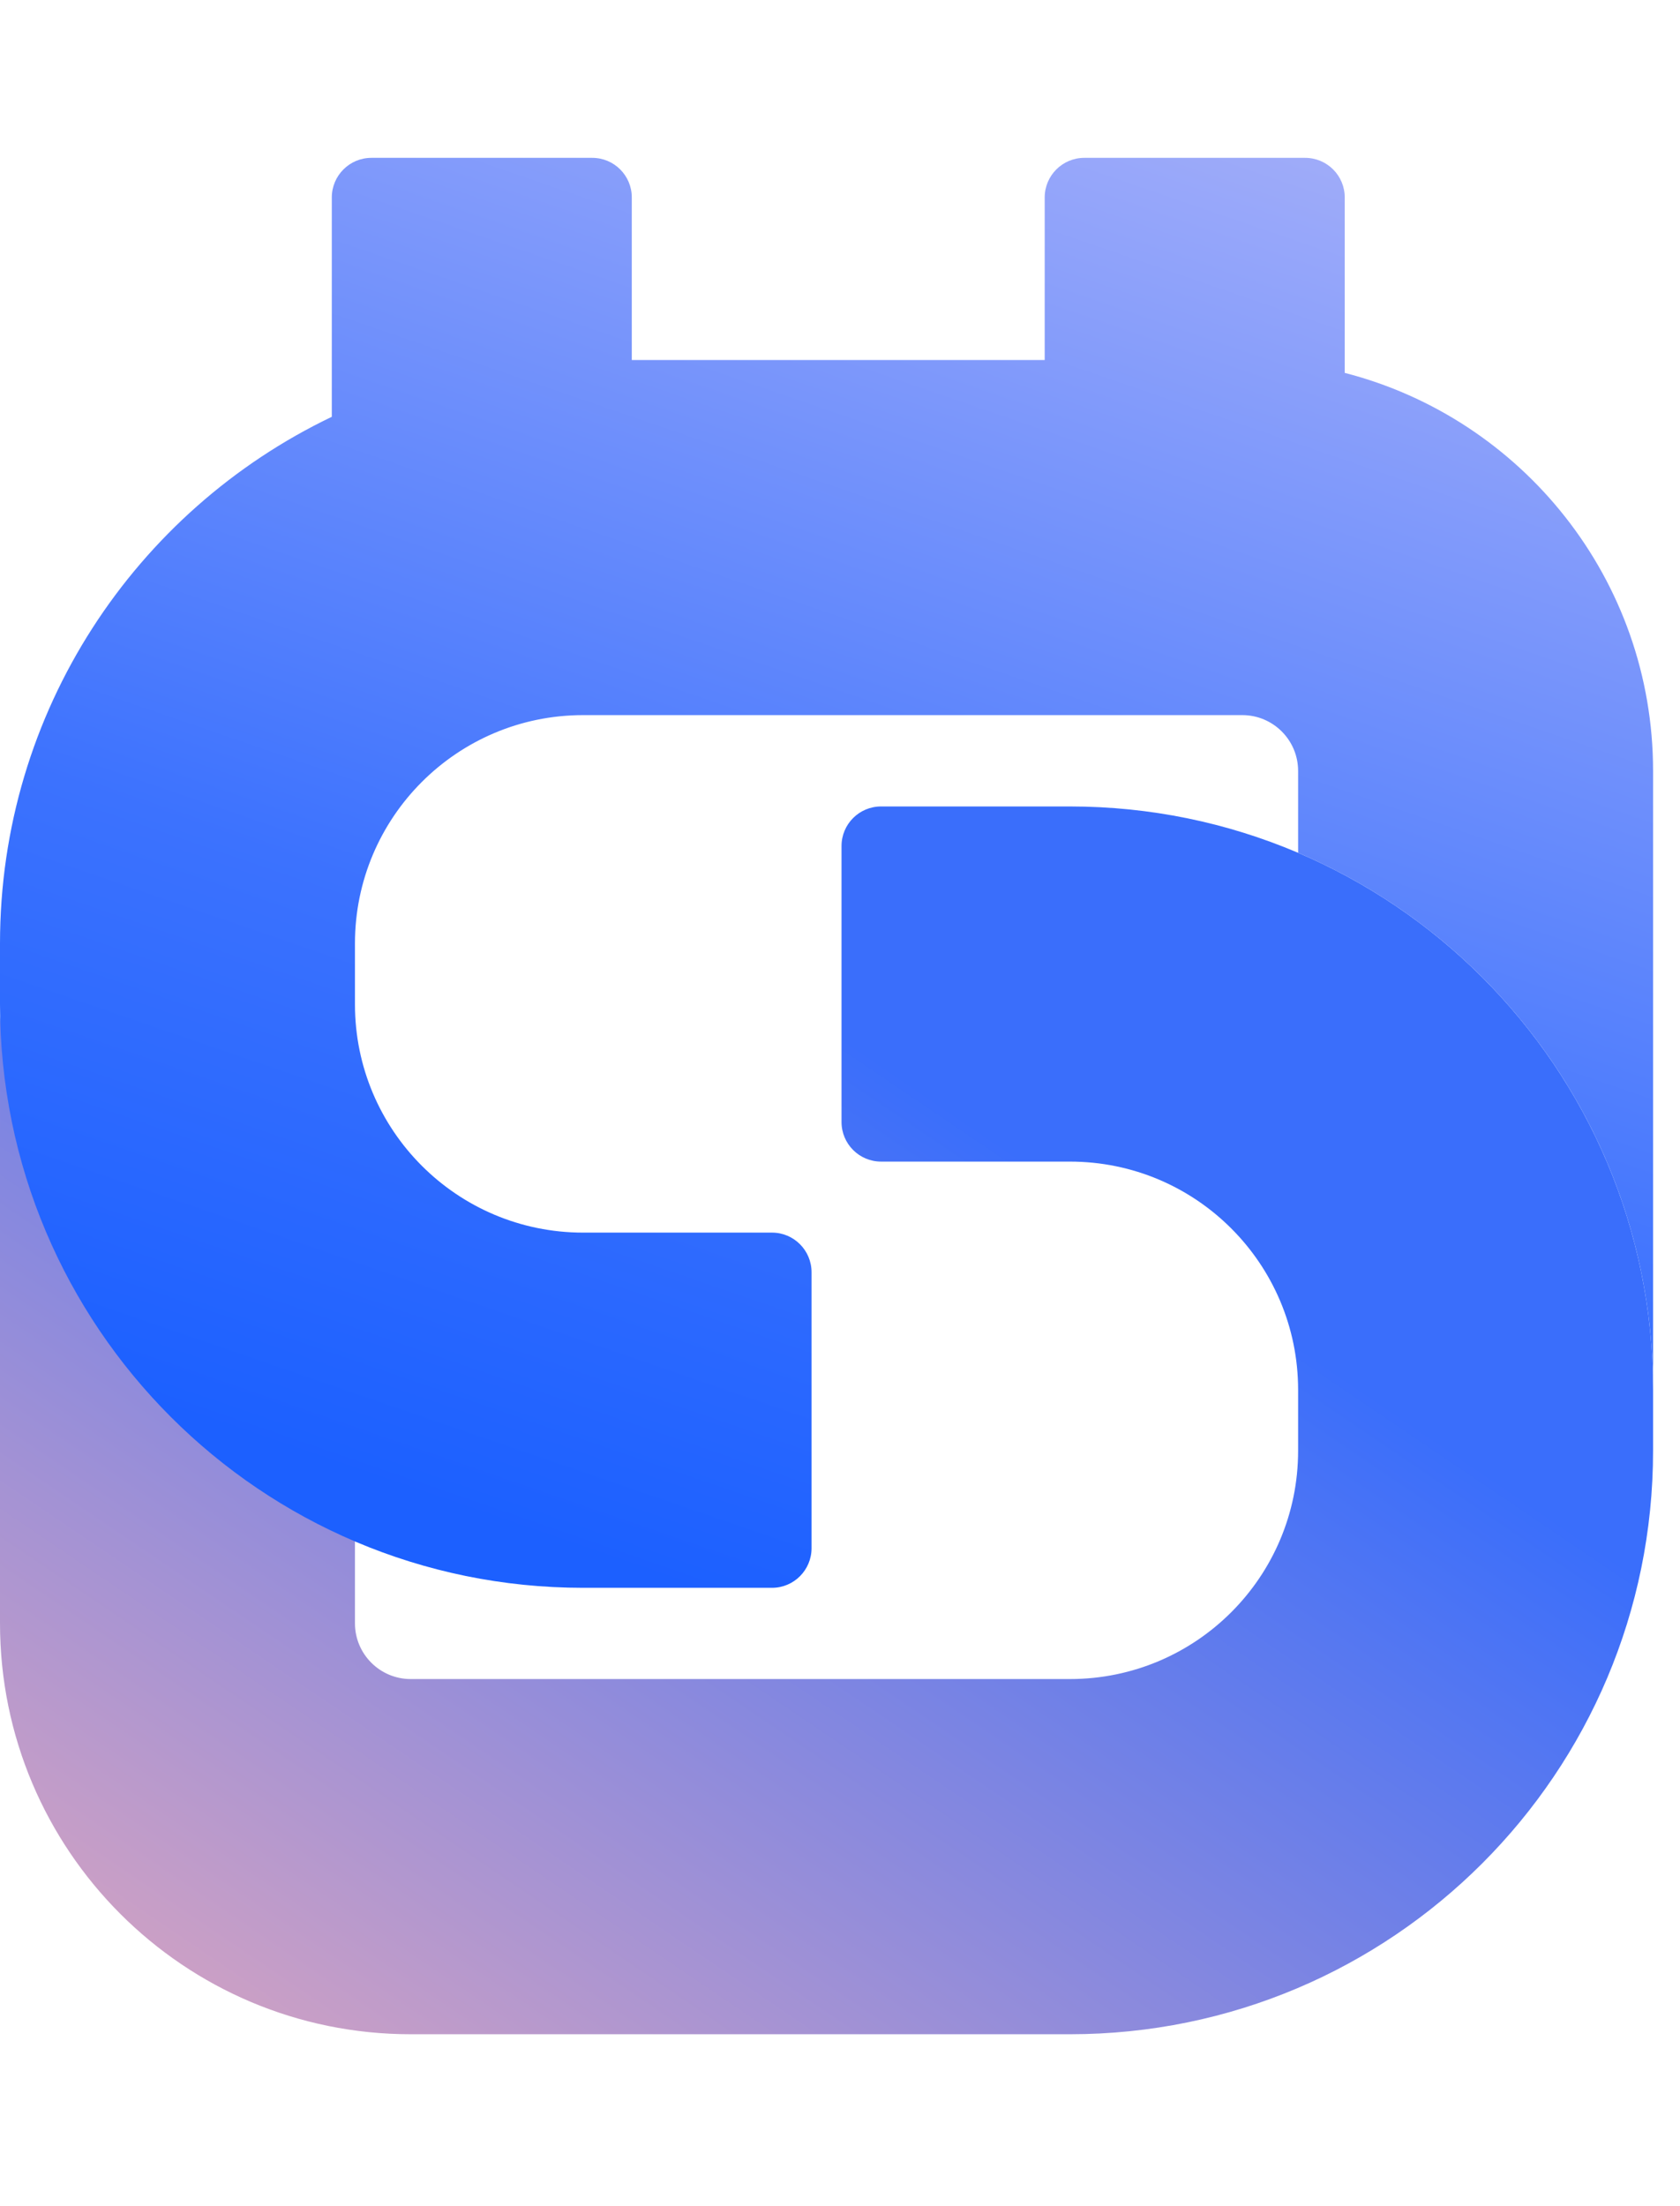
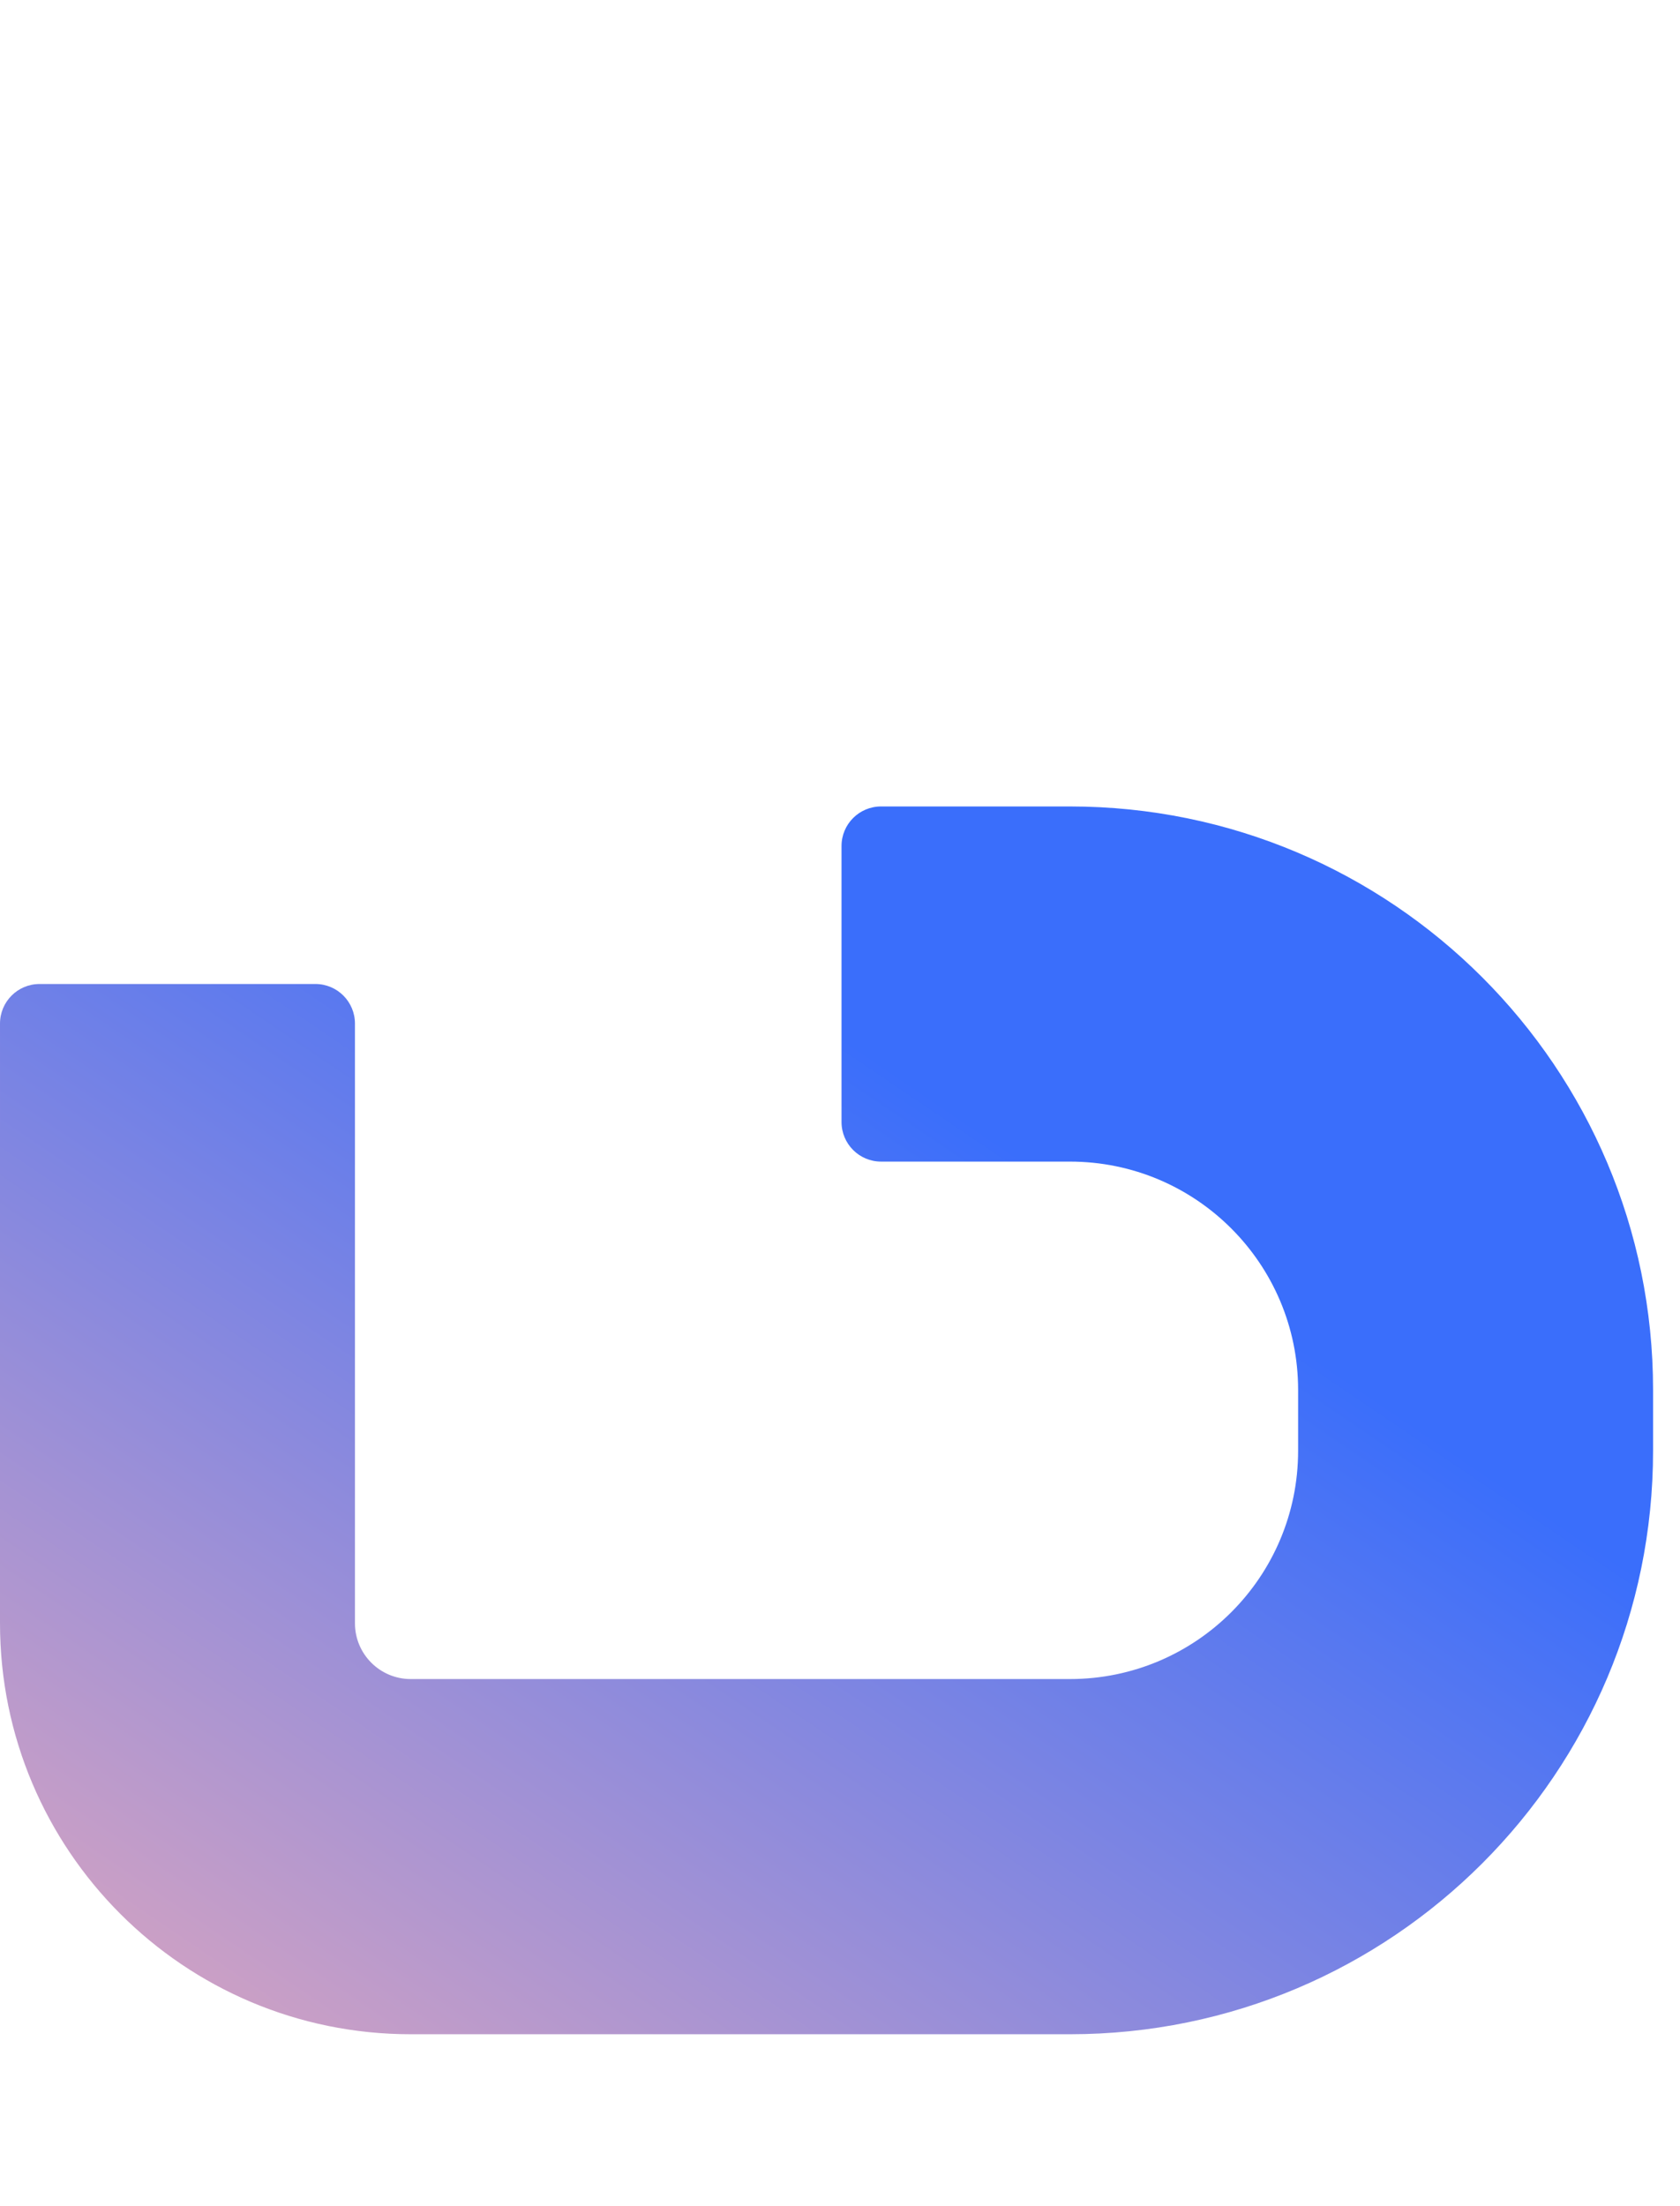
<svg xmlns="http://www.w3.org/2000/svg" fill="none" height="100%" overflow="visible" preserveAspectRatio="none" style="display: block;" viewBox="0 0 32 42" width="100%">
  <g id="Frame 1">
    <g id="Group 3">
      <path clip-rule="evenodd" d="M20.38 31.965C22.78 31.965 24.726 30.02 24.726 27.619V26.46C24.726 24.06 22.78 22.114 20.38 22.114H16.782C16.366 22.114 16.029 21.776 16.029 21.36V16.106C16.029 15.69 16.366 15.353 16.782 15.353H20.38C26.514 15.353 31.487 20.326 31.487 26.46V27.619C31.487 33.754 26.514 38.727 20.38 38.727H7.823C3.503 38.727 4.29134e-05 35.224 4.29134e-05 30.903V19.487C4.29134e-05 19.07 0.337 18.733 0.753 18.733H6.008C6.424 18.733 6.761 19.07 6.761 19.487V30.903C6.761 31.49 7.237 31.965 7.823 31.965H20.38Z" fill="url(#paint0_linear_0_244)" fill-rule="evenodd" id="Vector 71 (Stroke)" />
-       <path d="M11.281 3.005C11.697 3.005 12.034 3.342 12.034 3.758V6.854H19.899V3.758C19.9 3.342 20.237 3.005 20.653 3.005H24.86C25.276 3.005 25.614 3.342 25.614 3.758V7.099C28.991 7.966 31.487 11.03 31.487 14.677V26.46C31.487 21.868 28.7 17.927 24.726 16.236V14.677C24.726 14.09 24.25 13.614 23.663 13.614H11.107C8.707 13.614 6.761 15.561 6.761 17.961V19.12C6.761 21.52 8.707 23.466 11.107 23.466H14.705C15.121 23.466 15.458 23.804 15.458 24.22V29.474C15.458 29.89 15.121 30.228 14.705 30.228H11.107C4.973 30.228 0 25.255 0 19.12V17.961C0 13.541 2.582 9.723 6.32 7.935V3.758C6.321 3.342 6.658 3.005 7.074 3.005H11.281Z" fill="url(#paint1_linear_0_244)" id="Union" />
    </g>
  </g>
  <defs>
    <linearGradient gradientUnits="userSpaceOnUse" id="paint0_linear_0_244" x1="2.37235e-05" x2="17.868" y1="41.692" y2="15.299">
      <stop stop-color="#EFACB8" />
      <stop offset="0.853" stop-color="#3A6EFB" />
    </linearGradient>
    <linearGradient gradientUnits="userSpaceOnUse" id="paint1_linear_0_244" x1="12.826" x2="24.076" y1="30.2" y2="-2.449">
      <stop stop-color="#1C60FF" />
      <stop offset="0.31" stop-color="#3C72FE" />
      <stop offset="1" stop-color="#B8BAF8" />
    </linearGradient>
  </defs>
</svg>